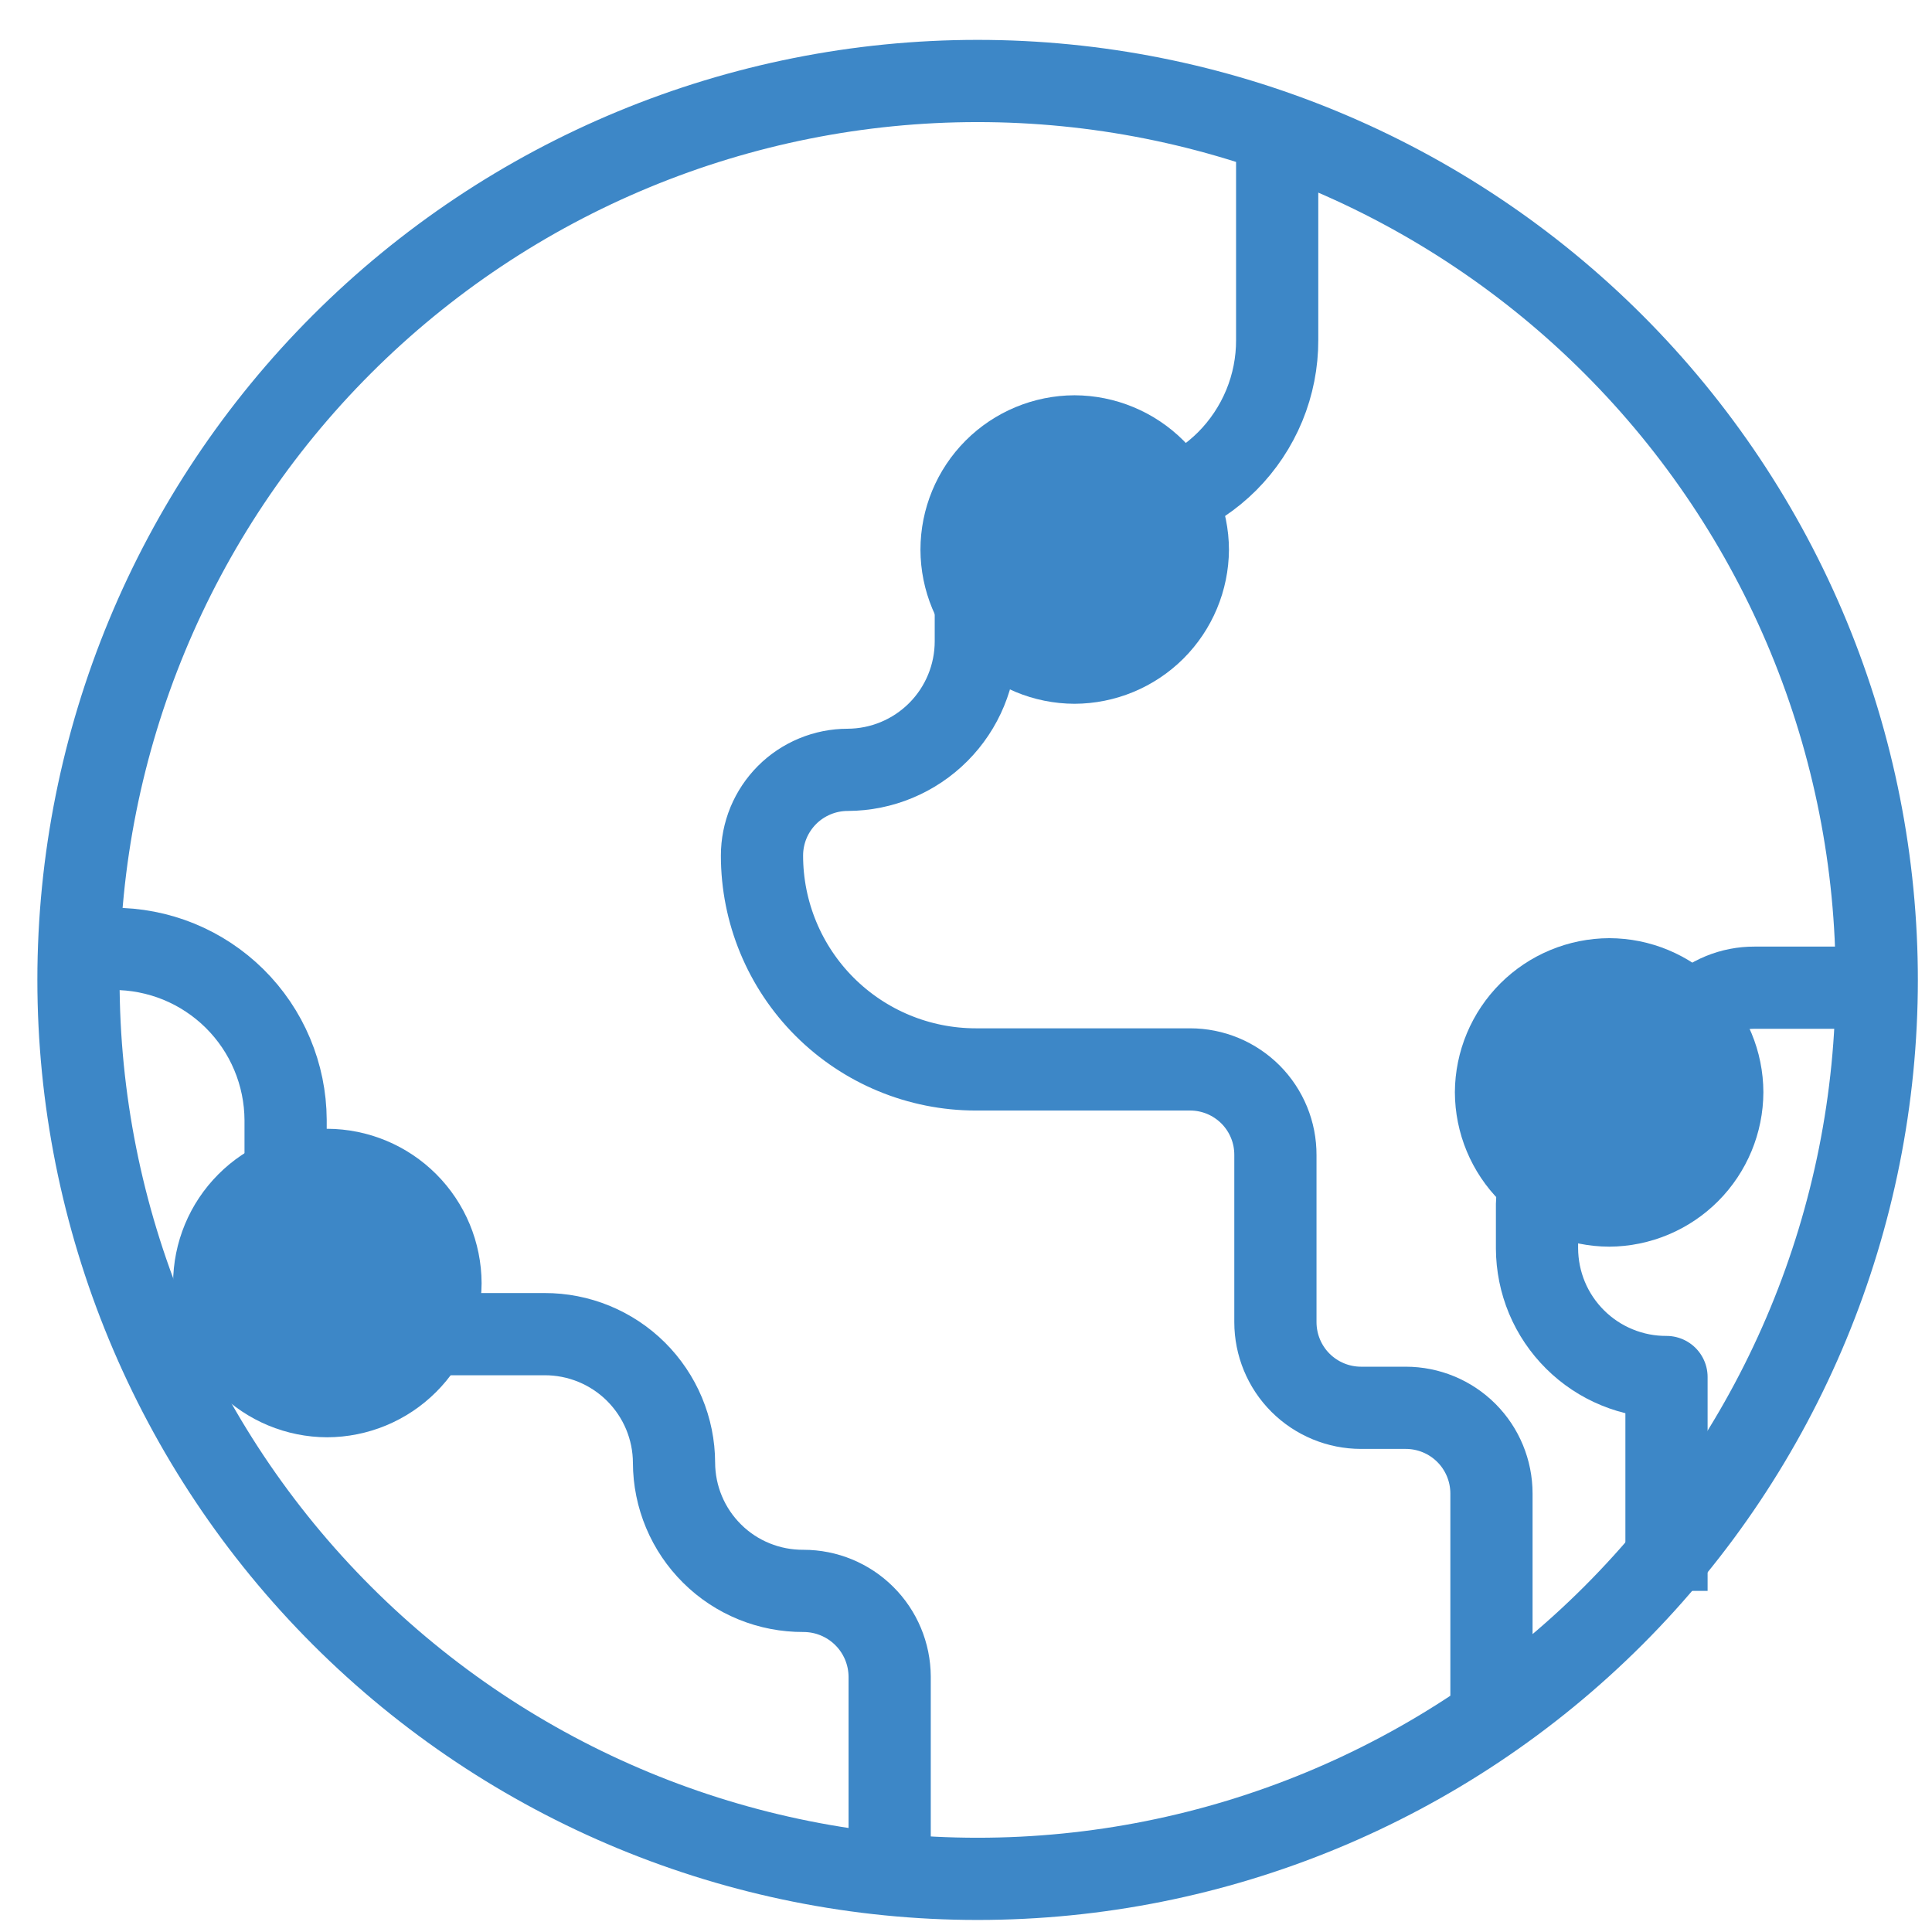
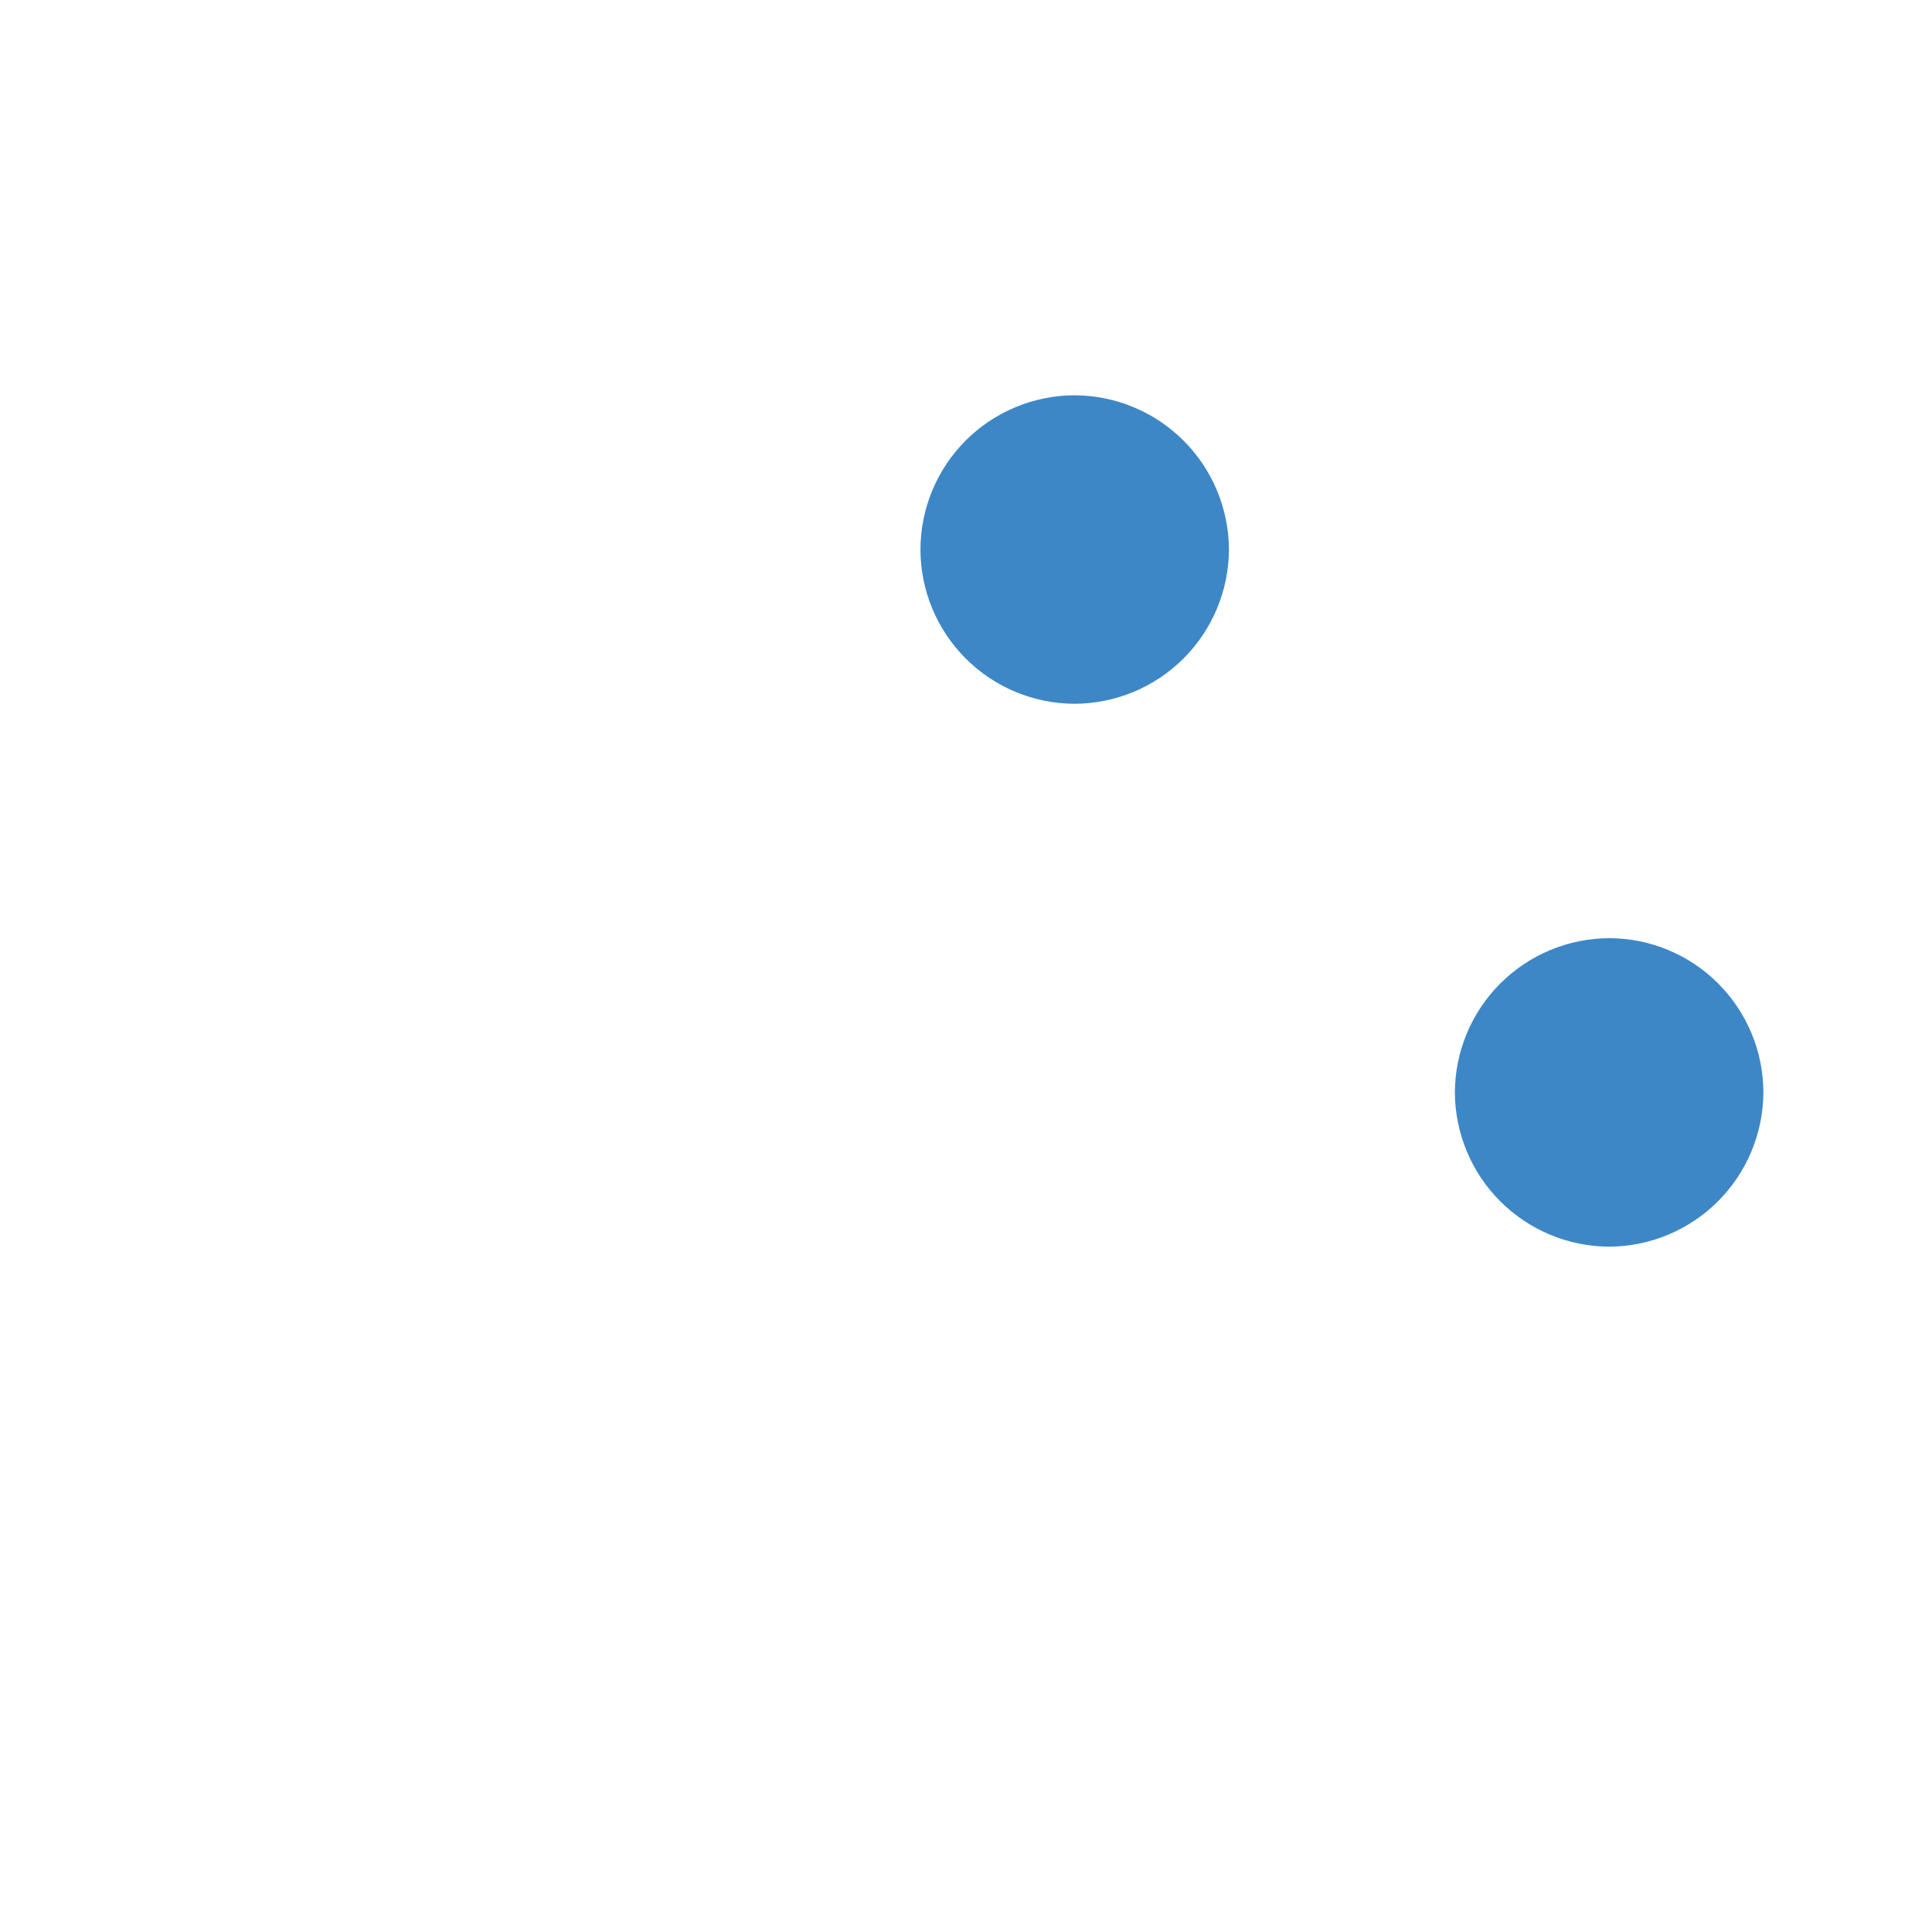
<svg xmlns="http://www.w3.org/2000/svg" width="47" height="47" viewBox="0 0 47 47" fill="none">
-   <path d="M31.07 3.045V8.269C31.072 8.816 30.965 9.359 30.757 9.864C30.548 10.37 30.242 10.83 29.856 11.218C29.469 11.605 29.01 11.912 28.505 12.122C27.999 12.332 27.458 12.44 26.91 12.44H25.824C25.551 12.438 25.28 12.491 25.027 12.595C24.774 12.698 24.544 12.851 24.35 13.044C24.157 13.236 24.003 13.466 23.898 13.718C23.793 13.97 23.739 14.241 23.739 14.514V15.6C23.739 16.428 23.411 17.222 22.827 17.808C22.242 18.395 21.45 18.725 20.622 18.728C20.348 18.728 20.077 18.782 19.824 18.887C19.571 18.992 19.341 19.145 19.147 19.339C18.954 19.533 18.8 19.763 18.695 20.016C18.591 20.269 18.537 20.54 18.537 20.814C18.537 22.193 19.085 23.517 20.06 24.492C21.036 25.468 22.359 26.016 23.739 26.016H28.952C29.226 26.016 29.496 26.07 29.749 26.175C30.001 26.28 30.23 26.434 30.423 26.627C30.616 26.821 30.768 27.051 30.872 27.304C30.976 27.557 31.028 27.828 31.027 28.101V32.163C31.027 32.716 31.246 33.247 31.637 33.638C32.029 34.029 32.559 34.248 33.112 34.248H34.198C34.751 34.248 35.282 34.468 35.673 34.859C36.064 35.25 36.283 35.781 36.283 36.334V41.547M45.656 23.833C45.656 29.634 43.352 35.198 39.25 39.3C35.147 43.402 29.584 45.707 23.782 45.707C17.981 45.707 12.417 43.402 8.315 39.3C4.213 35.198 1.909 29.634 1.909 23.833C1.911 18.034 4.217 12.473 8.319 8.373C12.421 4.273 17.983 1.97 23.782 1.97C26.657 1.97 29.503 2.536 32.158 3.637C34.813 4.738 37.226 6.351 39.257 8.384C41.289 10.418 42.9 12.832 43.998 15.488C45.095 18.144 45.659 20.991 45.656 23.866V23.833Z" stroke="#3D87C7" stroke-width="2" stroke-linejoin="round" />
-   <path d="M45.83 24.028H42.68C42.406 24.027 42.133 24.08 41.879 24.184C41.625 24.288 41.394 24.442 41.199 24.635C41.004 24.829 40.849 25.059 40.744 25.313C40.639 25.567 40.584 25.839 40.584 26.114V28.199H38.477C38.189 28.199 37.913 28.313 37.709 28.517C37.506 28.721 37.391 28.997 37.391 29.285V30.371C37.393 30.783 37.475 31.191 37.634 31.572C37.793 31.952 38.026 32.297 38.318 32.587C38.611 32.878 38.957 33.108 39.339 33.264C39.72 33.421 40.129 33.501 40.541 33.499V38.702M21.643 46V40.787C21.64 40.233 21.418 39.702 21.025 39.312C20.632 38.921 20.101 38.702 19.547 38.702C19.135 38.704 18.727 38.626 18.346 38.471C17.964 38.316 17.617 38.087 17.325 37.797C17.032 37.507 16.799 37.163 16.64 36.783C16.481 36.404 16.398 35.996 16.397 35.584C16.396 35.172 16.313 34.764 16.154 34.384C15.995 34.004 15.762 33.659 15.47 33.368C15.178 33.078 14.831 32.848 14.449 32.691C14.068 32.535 13.66 32.455 13.247 32.456H9.044C8.769 32.458 8.497 32.405 8.243 32.301C7.989 32.197 7.757 32.043 7.563 31.85C7.368 31.656 7.213 31.425 7.108 31.172C7.002 30.918 6.948 30.646 6.948 30.371V27.243C6.945 26.694 6.834 26.151 6.621 25.645C6.409 25.139 6.098 24.679 5.708 24.293C5.318 23.907 4.855 23.601 4.347 23.393C3.838 23.186 3.294 23.081 2.745 23.084H1.659" stroke="#3D87C7" stroke-width="2" stroke-linejoin="round" />
  <path d="M26.139 17.121C25.146 17.118 24.195 16.722 23.493 16.02C22.791 15.318 22.395 14.367 22.392 13.374C22.392 12.379 22.787 11.425 23.489 10.72C24.191 10.016 25.145 9.619 26.139 9.616C27.135 9.619 28.089 10.016 28.793 10.72C29.497 11.424 29.894 12.378 29.897 13.374C29.891 14.368 29.493 15.319 28.79 16.021C28.086 16.723 27.133 17.118 26.139 17.121Z" fill="#3D87C7" />
-   <path d="M7.958 34.965C6.965 34.962 6.014 34.567 5.312 33.865C4.61 33.163 4.214 32.211 4.211 31.218C4.214 30.224 4.609 29.272 5.311 28.568C6.013 27.864 6.964 27.466 7.958 27.46C8.954 27.463 9.908 27.86 10.612 28.564C11.316 29.268 11.713 30.223 11.716 31.218C11.71 32.212 11.312 33.164 10.608 33.865C9.905 34.567 8.952 34.962 7.958 34.965Z" fill="#3D87C7" />
  <path d="M39.151 30.328C38.155 30.325 37.201 29.928 36.497 29.224C35.792 28.52 35.396 27.566 35.393 26.57C35.398 25.576 35.797 24.625 36.5 23.923C37.204 23.221 38.157 22.826 39.151 22.823C40.144 22.826 41.095 23.221 41.797 23.924C42.499 24.625 42.895 25.577 42.898 26.57C42.895 27.564 42.499 28.516 41.798 29.22C41.096 29.924 40.145 30.322 39.151 30.328Z" fill="#3D87C7" />
</svg>